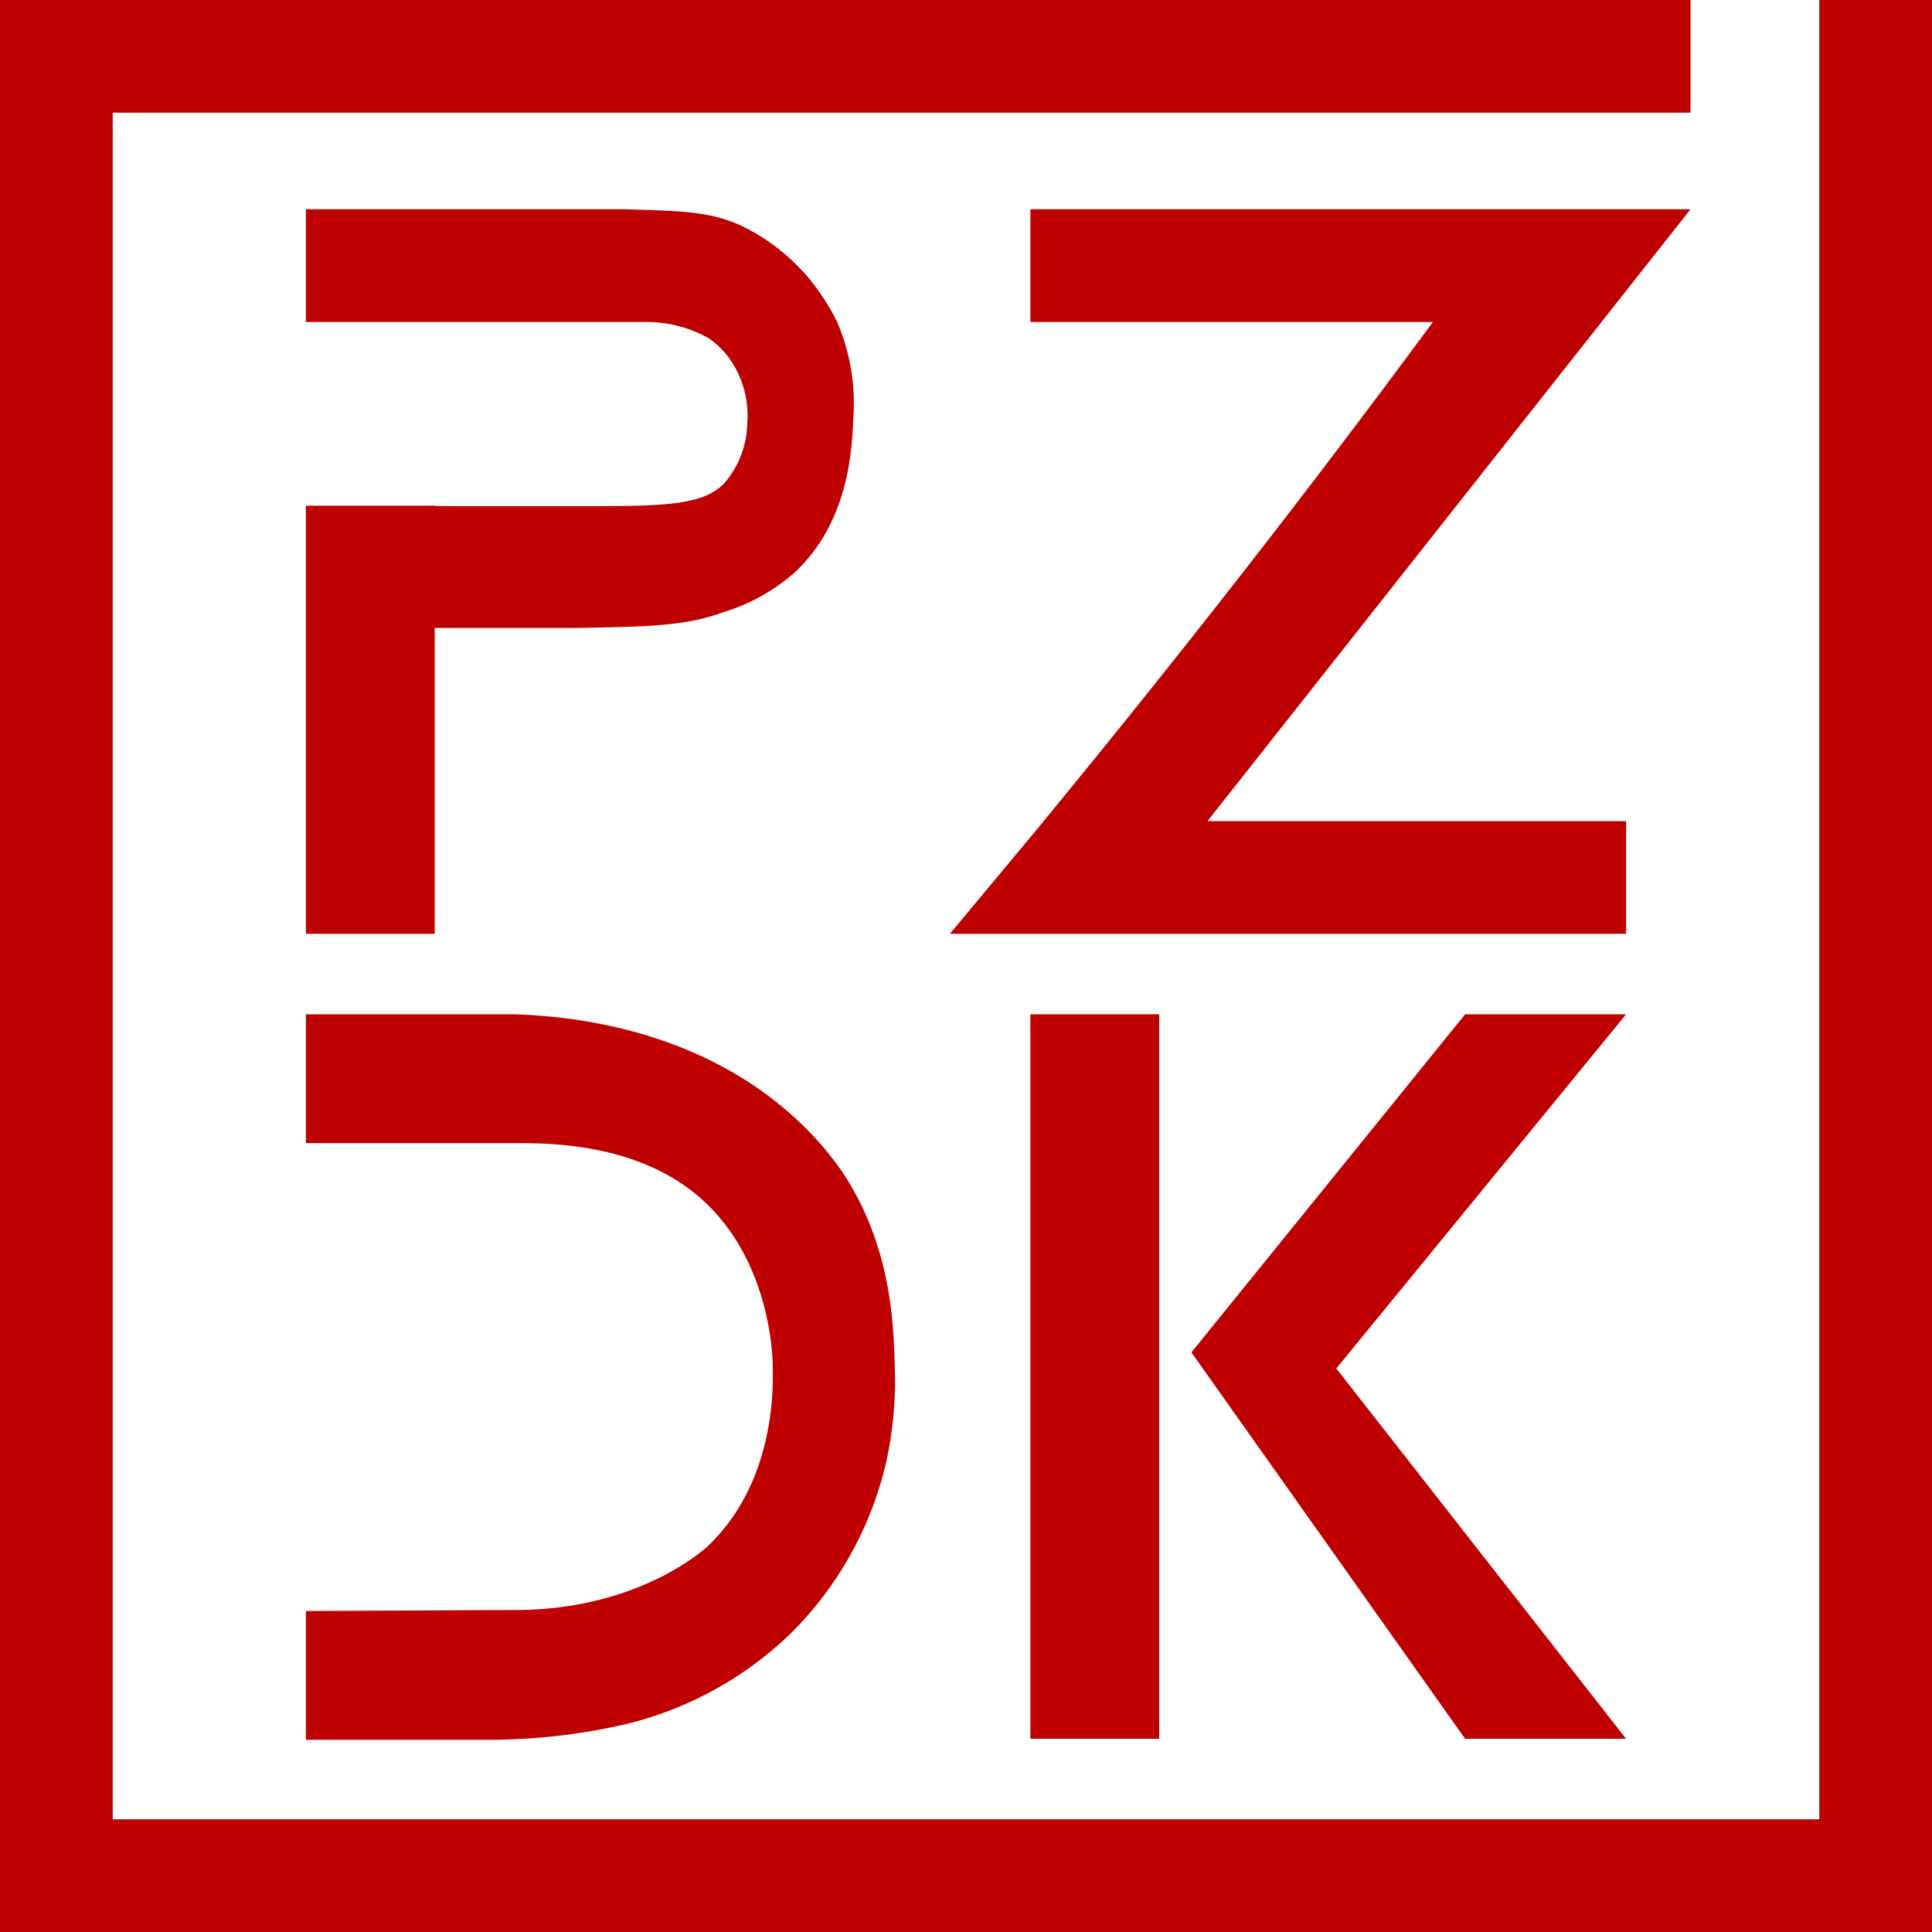
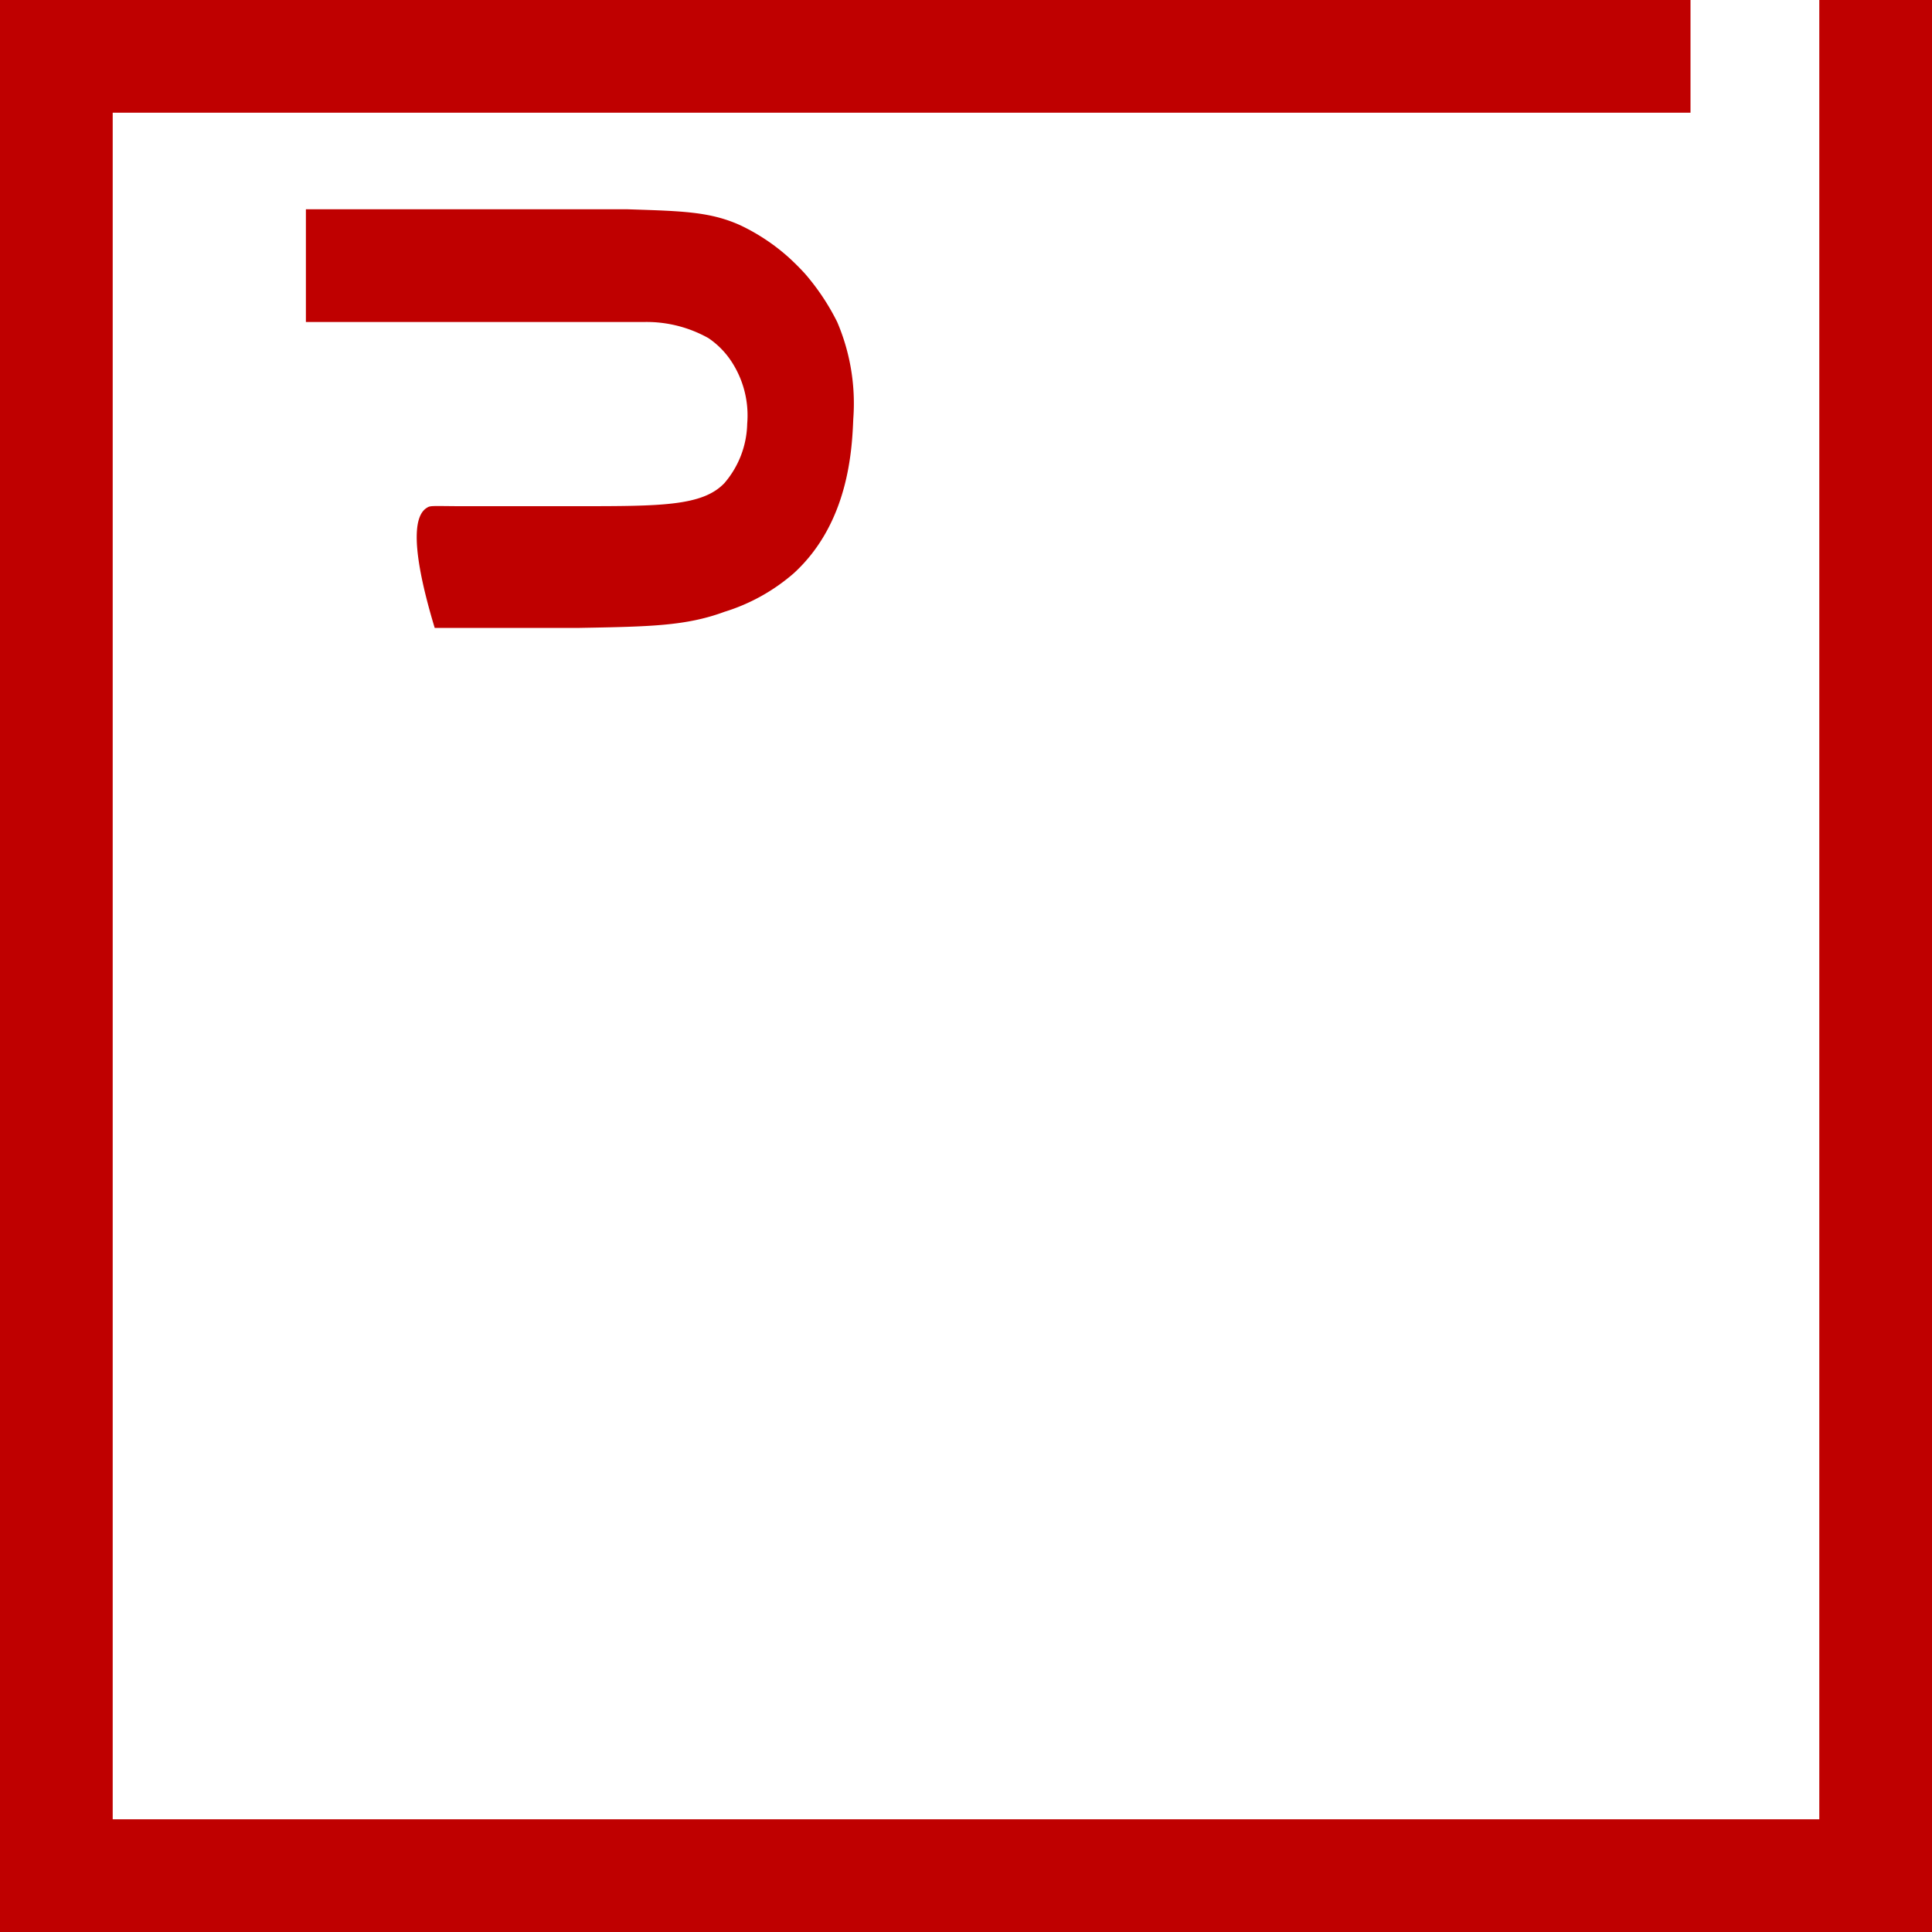
<svg xmlns="http://www.w3.org/2000/svg" id="Слой_1" data-name="Слой 1" viewBox="0 0 120 120">
  <defs>
    <style>.cls-1{fill:#bf0000;}</style>
  </defs>
  <title>favikon_pzdk</title>
  <g id="Слой_3" data-name="Слой 3">
    <rect class="cls-1" width="7" height="120" />
    <rect class="cls-1" x="113" width="7" height="120" />
    <rect class="cls-1" y="113" width="120" height="7" />
    <rect class="cls-1" width="105" height="7" />
  </g>
  <g id="P">
    <path class="cls-1" d="M19,13H39c3.36.11,5.11.14,7,1a12.56,12.56,0,0,1,3,2c.35.32.68.65,1,1a14.39,14.39,0,0,1,2,3,12.85,12.85,0,0,1,1,6c-.08,1.9-.27,6.46-3.69,9.6A11.89,11.89,0,0,1,45,38c-2.39.88-4.59.92-9,1H27c-1.81-6-1-7.16-.47-7.47.2-.13.34-.1,1.9-.09,1.29,0,2.57,0,3.86,0h3.56c5.19,0,7.79,0,9.15-1.44a5.84,5.84,0,0,0,1.41-3.68,6.11,6.11,0,0,0-1-3.9A5.16,5.16,0,0,0,44,21a7.86,7.86,0,0,0-4-1C39.41,20,39,20,38.77,20c-2.5,0-3.75,0-6.08,0s-1.37,0-5.93,0l-6.67,0H19c0-2.75,0-4.57,0-4.57C19,14.89,19,14.05,19,13Z" />
-     <polygon class="cls-1" points="19 31.41 27 31.41 27 35.54 27 58 19 58 19 42.73 19 35.51 19 31.41" />
  </g>
  <g id="Z">
-     <path class="cls-1" d="M64,52Q77.25,35.94,89,20H64V13h41L75,51h26v7H59Z" />
-   </g>
+     </g>
  <g id="D">
-     <path class="cls-1" d="M55.57,84.75c-.07-2.76-.28-7.51-3.28-12a19.74,19.74,0,0,0-3-3.39C42.76,63.43,34.2,63.09,32,63H19v8H32c2,0,7.18,0,11,3,4.52,3.51,5,9.44,5,11,0,1,.22,6.94-4,11,0,0-4.13,4-12,4l-12.84.06H19v8H30a37.87,37.87,0,0,0,9-1,22.26,22.26,0,0,0,10.16-5.65A22,22,0,0,0,55,91,23.46,23.46,0,0,0,55.57,84.75Z" />
-     <rect class="cls-1" x="64" y="63" width="8" height="45" />
-     <polygon class="cls-1" points="74 84 91 63 101 63 83 85 101 108 91 108 74 84 74 84" />
-   </g>
+     </g>
</svg>